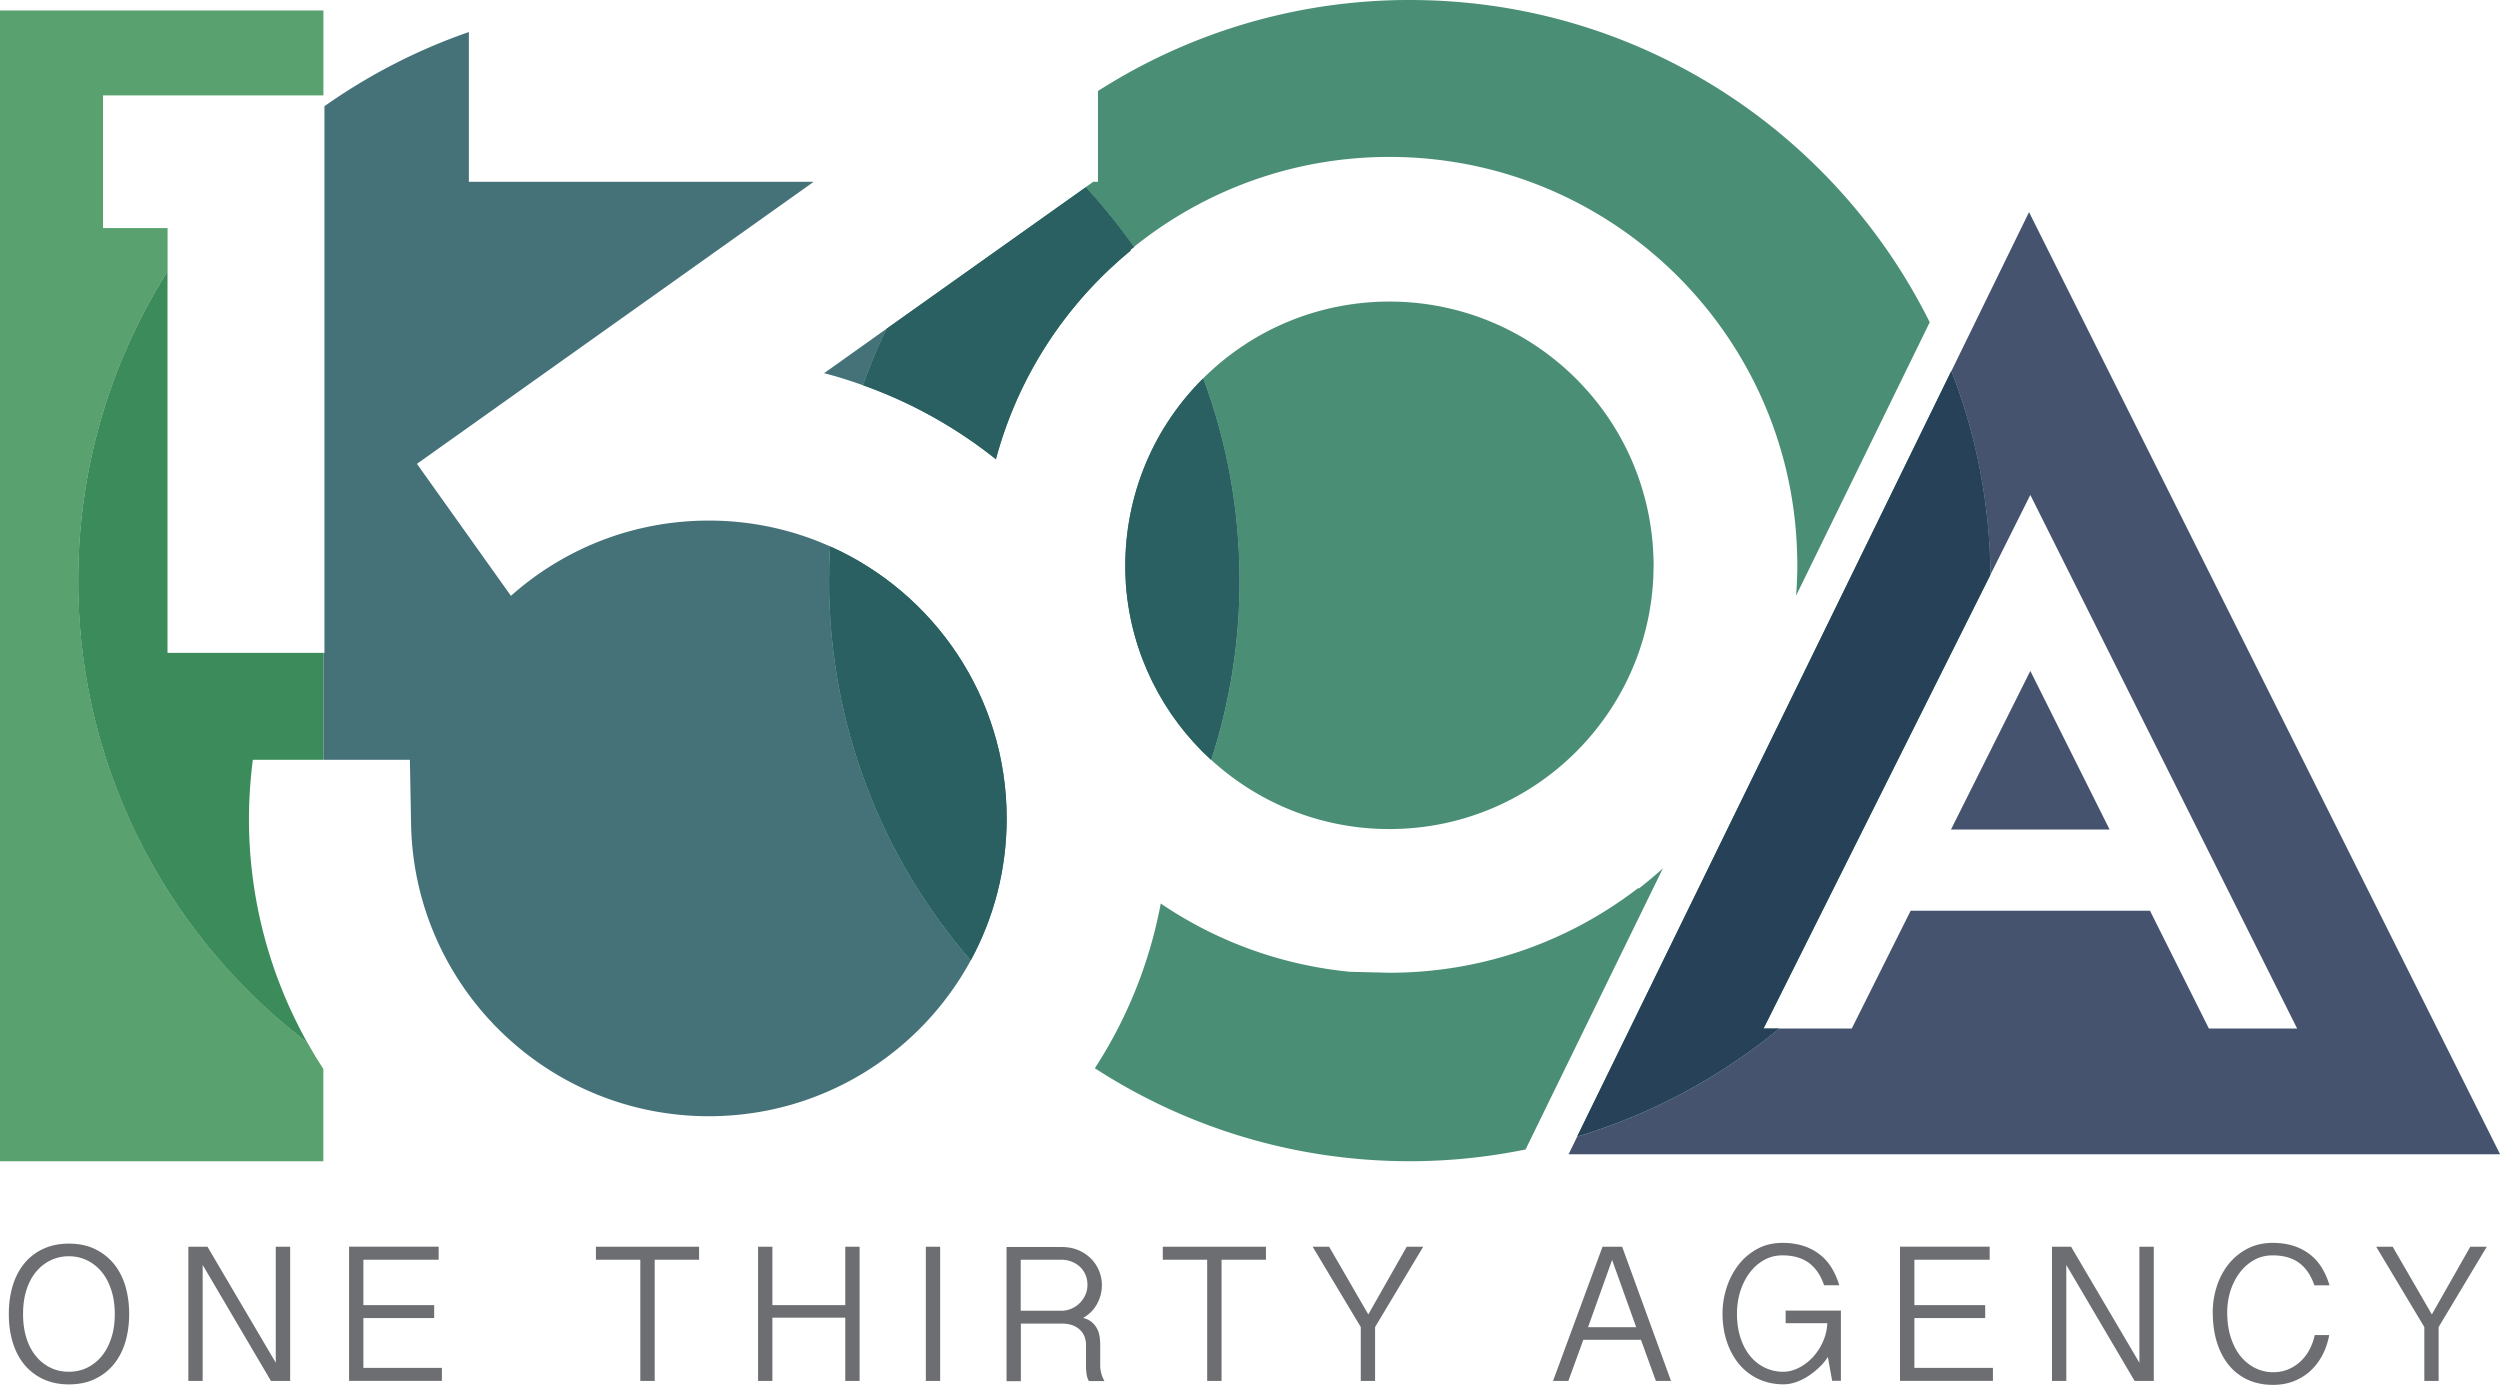
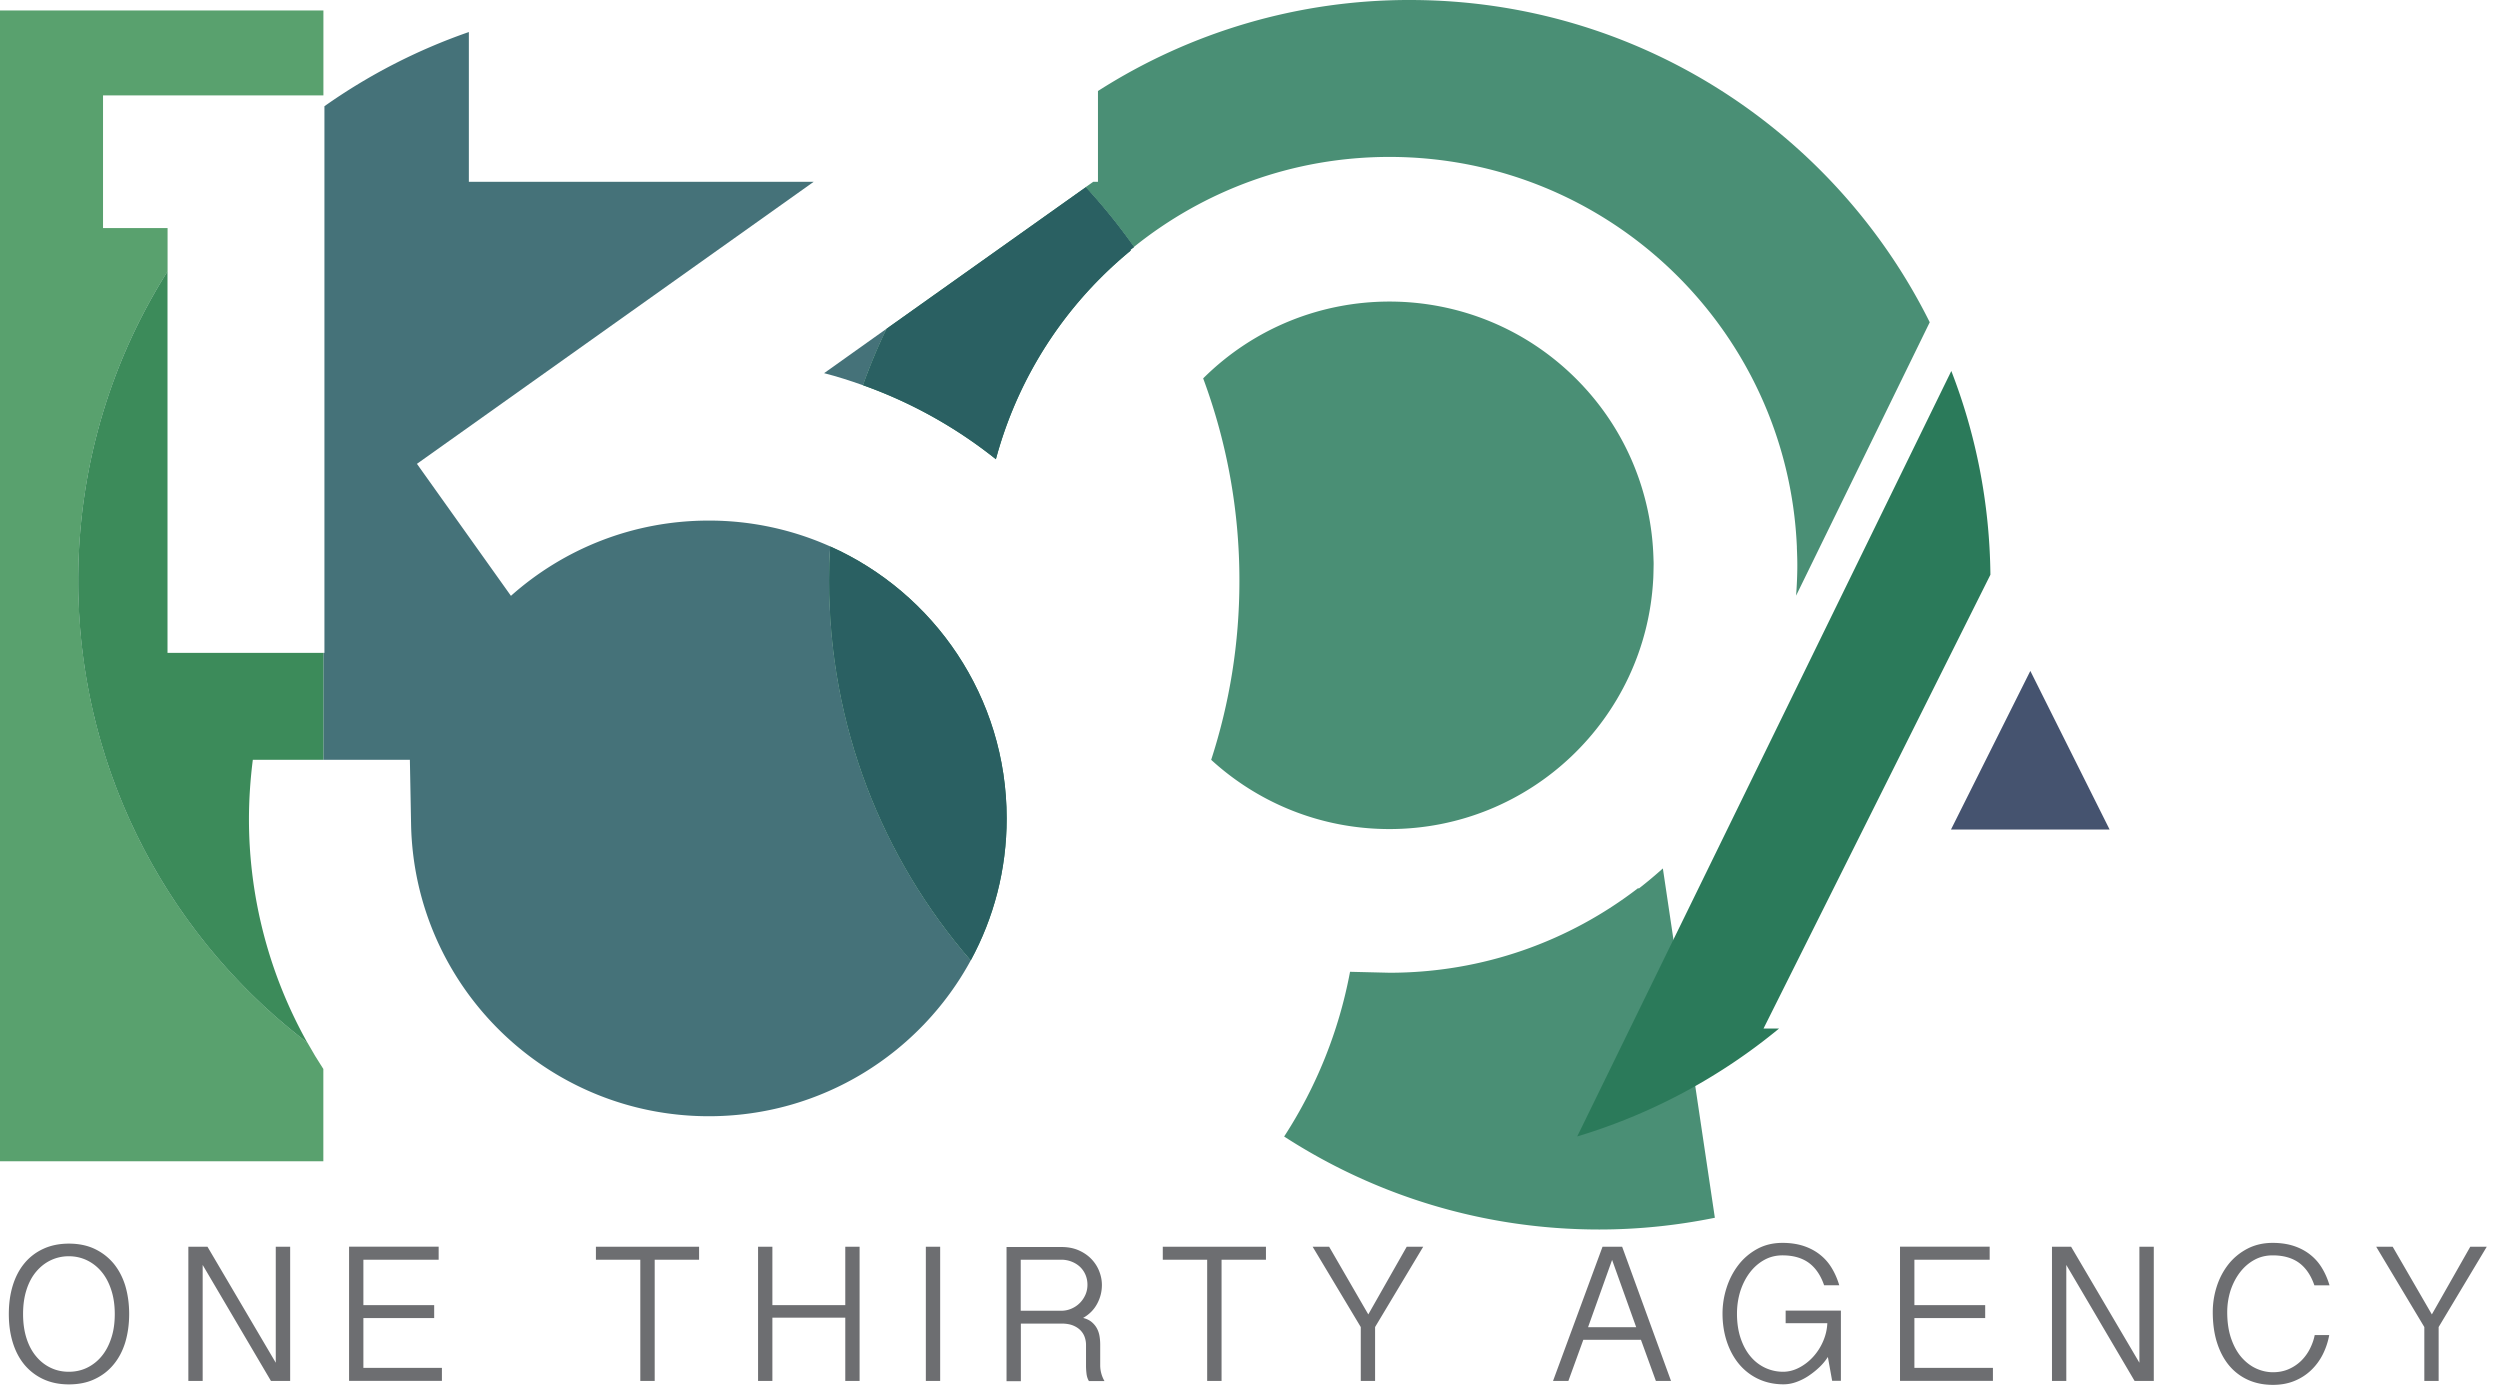
<svg xmlns="http://www.w3.org/2000/svg" id="Layer_1" viewBox="0 0 368.34 204.03">
  <style>.st0{fill:#4a8f75}.st1{fill:#457279}.st2{fill:#2b7a5a}.st3{fill:#2a6062}.st6{fill:#45536f}.st8{fill:#6d6e71}</style>
-   <path d="M241.45 130.92l-.08-.08c-10.15 7.82-22.85 12.48-36.65 12.48l-5.81-.14a59.885 59.885 0 0 1-27.89-10.06c-1.65 8.81-5 17.02-9.71 24.27 13.37 8.66 29.3 13.7 46.42 13.7 5.84 0 11.53-.61 17.04-1.73L245 127.95a65.666 65.666 0 0 1-3.55 2.97zM178.45 111.95c6.92 6.33 16.14 10.2 26.26 10.2 20.79 0 37.78-16.3 38.87-36.83 0-.05.01-.1.01-.15.02-.49.03-.99.04-1.49 0-.21.01-.41.01-.62 0-.23-.01-.45-.02-.68-.24-9.64-4.03-19.2-11.38-26.55-15.17-15.17-39.76-15.2-54.97-.08a85.292 85.292 0 0 1 5.34 29.79c.01 9.22-1.46 18.1-4.16 26.41z" class="st0" />
+   <path d="M241.45 130.92l-.08-.08c-10.15 7.82-22.85 12.48-36.65 12.48l-5.81-.14c-1.65 8.81-5 17.02-9.71 24.27 13.37 8.66 29.3 13.7 46.42 13.7 5.84 0 11.53-.61 17.04-1.73L245 127.95a65.666 65.666 0 0 1-3.55 2.97zM178.45 111.95c6.92 6.33 16.14 10.2 26.26 10.2 20.79 0 37.78-16.3 38.87-36.83 0-.05.01-.1.01-.15.02-.49.03-.99.04-1.49 0-.21.01-.41.01-.62 0-.23-.01-.45-.02-.68-.24-9.64-4.03-19.2-11.38-26.55-15.17-15.17-39.76-15.2-54.97-.08a85.292 85.292 0 0 1 5.34 29.79c.01 9.22-1.46 18.1-4.16 26.41z" class="st0" />
  <path d="M161.07 26.79l-1.12.79c2.56 2.77 4.94 5.71 7.11 8.81 10.3-8.29 23.39-13.27 37.65-13.27 32.27 0 58.59 25.43 60.03 57.34.01.14 0 .27.01.41.03.78.06 1.56.06 2.34v.07c0 1.49-.07 2.99-.18 4.48l19.69-40.28C270.32 19.35 241.29 0 207.72 0a85.07 85.07 0 0 0-45.95 13.41v13.38h-.7z" class="st0" />
  <path d="M47.8 96.19h-.16v15.76h12.75l.18 9.67c.55 23.75 19.98 42.84 43.87 42.84 16.67 0 31.16-9.29 38.59-22.97-12.99-15-20.86-34.55-20.86-55.94 0-1.69.05-3.37.15-5.04a43.73 43.73 0 0 0-17.89-3.81c-11.19 0-21.4 4.19-29.15 11.09L61.43 68.34l58.45-41.55h-50.8V4.72A85.5 85.5 0 0 0 47.8 15.65v80.54z" class="st1" />
  <path d="M121.42 54.98c1.95.5 3.85 1.11 5.73 1.78 1.02-2.85 2.19-5.63 3.49-8.34l-9.22 6.56z" class="st1" />
-   <path d="M165.81 84.48c.02.52.04 1.03.07 1.55 0 .06.01.11.01.17.77 10.18 5.46 19.27 12.55 25.76 2.7-8.32 4.17-17.19 4.17-26.41 0-10.48-1.89-20.52-5.34-29.79-.03.03-.06.06-.09.08-7.88 7.88-11.66 18.31-11.37 28.64z" class="st2" />
-   <path d="M165.81 84.48c.02.52.04 1.03.07 1.55 0 .06.01.11.01.17.77 10.18 5.46 19.27 12.55 25.76 2.7-8.32 4.17-17.19 4.17-26.41 0-10.48-1.89-20.52-5.34-29.79-.03.03-.06.06-.09.08-7.88 7.88-11.66 18.31-11.37 28.64z" class="st3" />
  <path d="M122.32 80.51c-.1 1.67-.15 3.35-.15 5.04 0 21.4 7.87 40.95 20.86 55.94 3.38-6.22 5.29-13.34 5.29-20.91 0-17.87-10.68-33.23-26-40.07z" class="st2" />
  <path d="M122.32 80.51c-.1 1.67-.15 3.35-.15 5.04 0 21.4 7.87 40.95 20.86 55.94 3.38-6.22 5.29-13.34 5.29-20.91 0-17.87-10.68-33.23-26-40.07z" class="st3" />
  <path d="M130.65 48.42c-1.31 2.7-2.47 5.49-3.49 8.34a67.86 67.86 0 0 1 19.57 10.9 59.74 59.74 0 0 1 15.5-26.79c1.41-1.41 2.87-2.72 4.37-3.96l-.06-.09c.18-.15.36-.28.54-.42a87.21 87.21 0 0 0-7.11-8.81l-29.32 20.83z" class="st2" />
  <path d="M130.65 48.42c-1.31 2.7-2.47 5.49-3.49 8.34a67.86 67.86 0 0 1 19.57 10.9 59.74 59.74 0 0 1 15.5-26.79c1.41-1.41 2.87-2.72 4.37-3.96l-.06-.09c.18-.15.36-.28.54-.42a87.21 87.21 0 0 0-7.11-8.81l-29.32 20.83z" class="st3" />
  <path fill="#59a16e" d="M11.53 85.55c0-16.75 4.83-32.37 13.16-45.56V33.6h-9.51V14.06h32.47V1.54H0V171.1h47.64v-13.6c-.83-1.27-1.61-2.56-2.35-3.89-20.51-15.63-33.76-40.29-33.76-68.06z" />
  <path fill="#3c8b5a" d="M37.25 111.95h10.39V96.19H24.68v-56.2C16.35 53.18 11.52 68.8 11.52 85.55c0 27.77 13.25 52.43 33.76 68.06a67.396 67.396 0 0 1-8.6-33.03c.01-2.93.21-5.8.57-8.63z" />
  <path d="M310.82 122.22l-11.68-23.37-11.69 23.37z" class="st6" />
-   <path d="M293.26 84.68l5.88-11.76 39.31 78.62h-13l-8.68-17.36h-35.26l-8.68 17.36h-10.7a85.286 85.286 0 0 1-29.74 15.91l-1.28 2.61h137.24l-69.4-138.81-11.44 23.42c3.6 9.32 5.64 19.43 5.75 30.01z" class="st6" />
  <path d="M262.12 151.54h-2.29l33.43-66.86c-.11-10.58-2.14-20.69-5.76-30.02l-55.12 112.78a85.428 85.428 0 0 0 29.74-15.9z" class="st2" />
-   <path fill="#274159" d="M262.12 151.54h-2.29l33.43-66.86c-.11-10.58-2.14-20.69-5.76-30.02l-55.12 112.78a85.428 85.428 0 0 0 29.74-15.9z" />
  <path d="M19.03 193.6c0 1.52-.2 2.92-.58 4.19-.39 1.27-.97 2.36-1.73 3.27-.76.92-1.69 1.63-2.79 2.14-1.09.52-2.36.77-3.78.77-1.41 0-2.67-.26-3.77-.77a7.958 7.958 0 0 1-2.79-2.14c-.75-.91-1.32-2-1.71-3.27-.39-1.27-.58-2.66-.58-4.19 0-1.52.19-2.92.58-4.19.39-1.27.96-2.36 1.71-3.27.75-.91 1.68-1.63 2.79-2.14 1.1-.51 2.36-.77 3.77-.77 1.43 0 2.69.26 3.78.77 1.1.52 2.02 1.23 2.79 2.14.76.92 1.34 2.01 1.73 3.27.38 1.27.58 2.67.58 4.19zm-2.12 0c0-1.33-.18-2.53-.53-3.58-.35-1.06-.83-1.95-1.44-2.67a6.38 6.38 0 0 0-2.14-1.67c-.82-.39-1.71-.59-2.66-.59-.95 0-1.84.2-2.66.59-.82.39-1.53.95-2.14 1.67-.61.72-1.09 1.61-1.43 2.67-.34 1.06-.51 2.25-.51 3.58s.17 2.53.51 3.59c.34 1.06.82 1.95 1.43 2.67.61.73 1.32 1.28 2.14 1.67.82.39 1.7.58 2.66.58.95 0 1.84-.19 2.66-.58a6.38 6.38 0 0 0 2.14-1.67c.61-.72 1.09-1.61 1.44-2.67.36-1.06.53-2.26.53-3.59zM30.57 183.69l10.06 17.09v-17.09h2.12v19.77h-2.83l-10.06-17.09v17.09h-2.11v-19.77h2.82zM64.63 183.69v1.91H53.54v6.69h10.43v1.91H53.54v7.34h11.57v1.91H51.43v-19.77h13.2zM103 183.69v1.91h-6.54v17.86h-2.12V185.6H87.8v-1.91H103zM113.8 183.69v8.6h10.74v-8.6h2.11v19.77h-2.11v-9.32H113.8v9.32h-2.11v-19.77h2.11zM138.52 183.69v19.77h-2.11v-19.77h2.11zM162.35 189.32c0 .97-.23 1.9-.7 2.77-.47.88-1.16 1.57-2.07 2.09.52.13.93.33 1.26.6.32.27.58.58.77.93.19.35.32.74.39 1.16.07.42.1.84.1 1.26v3a4.64 4.64 0 0 0 .63 2.35h-2.29c-.19-.3-.31-.68-.36-1.11a9.95 9.95 0 0 1-.07-1.11v-3.14c0-.38-.07-.76-.2-1.13-.13-.37-.34-.7-.63-1-.29-.29-.66-.53-1.11-.71-.46-.18-1.02-.27-1.69-.27h-5.97v8.49h-2.11v-19.77h8.09c.97 0 1.83.17 2.57.5s1.37.77 1.87 1.3.89 1.14 1.14 1.81c.25.64.38 1.31.38 1.98zm-11.95 3.8h5.97c.51 0 1-.1 1.47-.3.47-.2.88-.47 1.23-.82.35-.34.63-.75.84-1.21.21-.47.31-.97.31-1.5s-.1-1.02-.29-1.47a3.49 3.49 0 0 0-.8-1.16c-.34-.32-.75-.58-1.23-.77-.48-.19-.99-.29-1.54-.29h-5.97v7.52zM186.52 183.69v1.91h-6.54v17.86h-2.12V185.6h-6.54v-1.91h15.2zM201.6 193.66l5.66-9.97h2.43l-7.09 11.83v7.94h-2.11v-7.94l-7.09-11.83h2.43l5.77 9.97zM239 183.69l7.2 19.77h-2.23l-2.2-6.06h-8.49l-2.2 6.06h-2.26l7.29-19.77H239zm-1.48 1.94l-3.54 9.91h7.09l-3.55-9.91zM255.92 193.54c0 1.35.18 2.56.54 3.63.36 1.07.85 1.97 1.47 2.7a6.24 6.24 0 0 0 2.17 1.67c.83.38 1.7.57 2.61.57.8 0 1.59-.2 2.36-.6.77-.4 1.46-.93 2.07-1.6s1.1-1.43 1.47-2.29c.37-.86.58-1.74.62-2.66h-6.14v-1.86h8.14v10.34h-1.29l-.63-3.51a7.9 7.9 0 0 1-1.23 1.49c-.5.48-1.03.9-1.61 1.29s-1.19.69-1.81.91c-.63.23-1.26.34-1.89.34-1.37 0-2.61-.27-3.73-.8a8.264 8.264 0 0 1-2.83-2.2c-.77-.93-1.37-2.04-1.79-3.31-.42-1.28-.63-2.65-.63-4.11 0-1.3.2-2.57.6-3.81.4-1.25.98-2.36 1.73-3.34s1.68-1.77 2.77-2.37c1.1-.6 2.34-.9 3.73-.9 1.18 0 2.23.16 3.16.47.92.31 1.73.75 2.41 1.3.69.55 1.26 1.21 1.71 1.97.46.76.82 1.6 1.09 2.51h-2.23c-.51-1.49-1.27-2.59-2.27-3.32-1-.72-2.29-1.09-3.87-1.09-.99 0-1.9.23-2.71.69-.82.46-1.52 1.08-2.11 1.86-.59.78-1.05 1.69-1.39 2.73-.32 1.04-.49 2.14-.49 3.3zM293.15 183.69v1.91h-11.09v6.69h10.43v1.91h-10.43v7.34h11.57v1.91h-13.69v-19.77h13.21zM305.15 183.69l10.06 17.09v-17.09h2.12v19.77h-2.83l-10.06-17.09v17.09h-2.11v-19.77h2.82zM328.15 193.32c0 1.5.2 2.81.59 3.93.39 1.11.9 2.03 1.54 2.76.64.72 1.36 1.27 2.16 1.63.8.36 1.62.54 2.46.54.86 0 1.64-.16 2.34-.47.7-.31 1.31-.73 1.83-1.24.51-.51.94-1.1 1.27-1.76.33-.66.57-1.33.7-2.01h2.14c-.19 1.03-.51 1.98-.96 2.87a8.52 8.52 0 0 1-1.73 2.33c-.71.67-1.52 1.19-2.46 1.57-.93.38-1.98.57-3.14.57-1.35 0-2.57-.24-3.66-.73a7.796 7.796 0 0 1-2.79-2.11c-.77-.92-1.37-2.05-1.79-3.37-.42-1.32-.63-2.83-.63-4.53 0-1.29.2-2.56.6-3.79.4-1.23.98-2.31 1.73-3.26.75-.94 1.68-1.7 2.77-2.27 1.1-.57 2.34-.86 3.73-.86 1.18 0 2.23.16 3.16.47.92.31 1.73.75 2.41 1.3.69.55 1.26 1.21 1.71 1.97.46.76.82 1.6 1.09 2.51h-2.23c-.51-1.49-1.27-2.59-2.27-3.32-1-.72-2.29-1.09-3.87-1.09-.99 0-1.9.22-2.71.67-.82.45-1.52 1.06-2.11 1.83-.59.77-1.05 1.66-1.39 2.67-.32 1.02-.49 2.08-.49 3.19zM358.3 193.66l5.66-9.97h2.43l-7.09 11.83v7.94h-2.11v-7.94l-7.09-11.83h2.43l5.77 9.97z" class="st8" />
</svg>